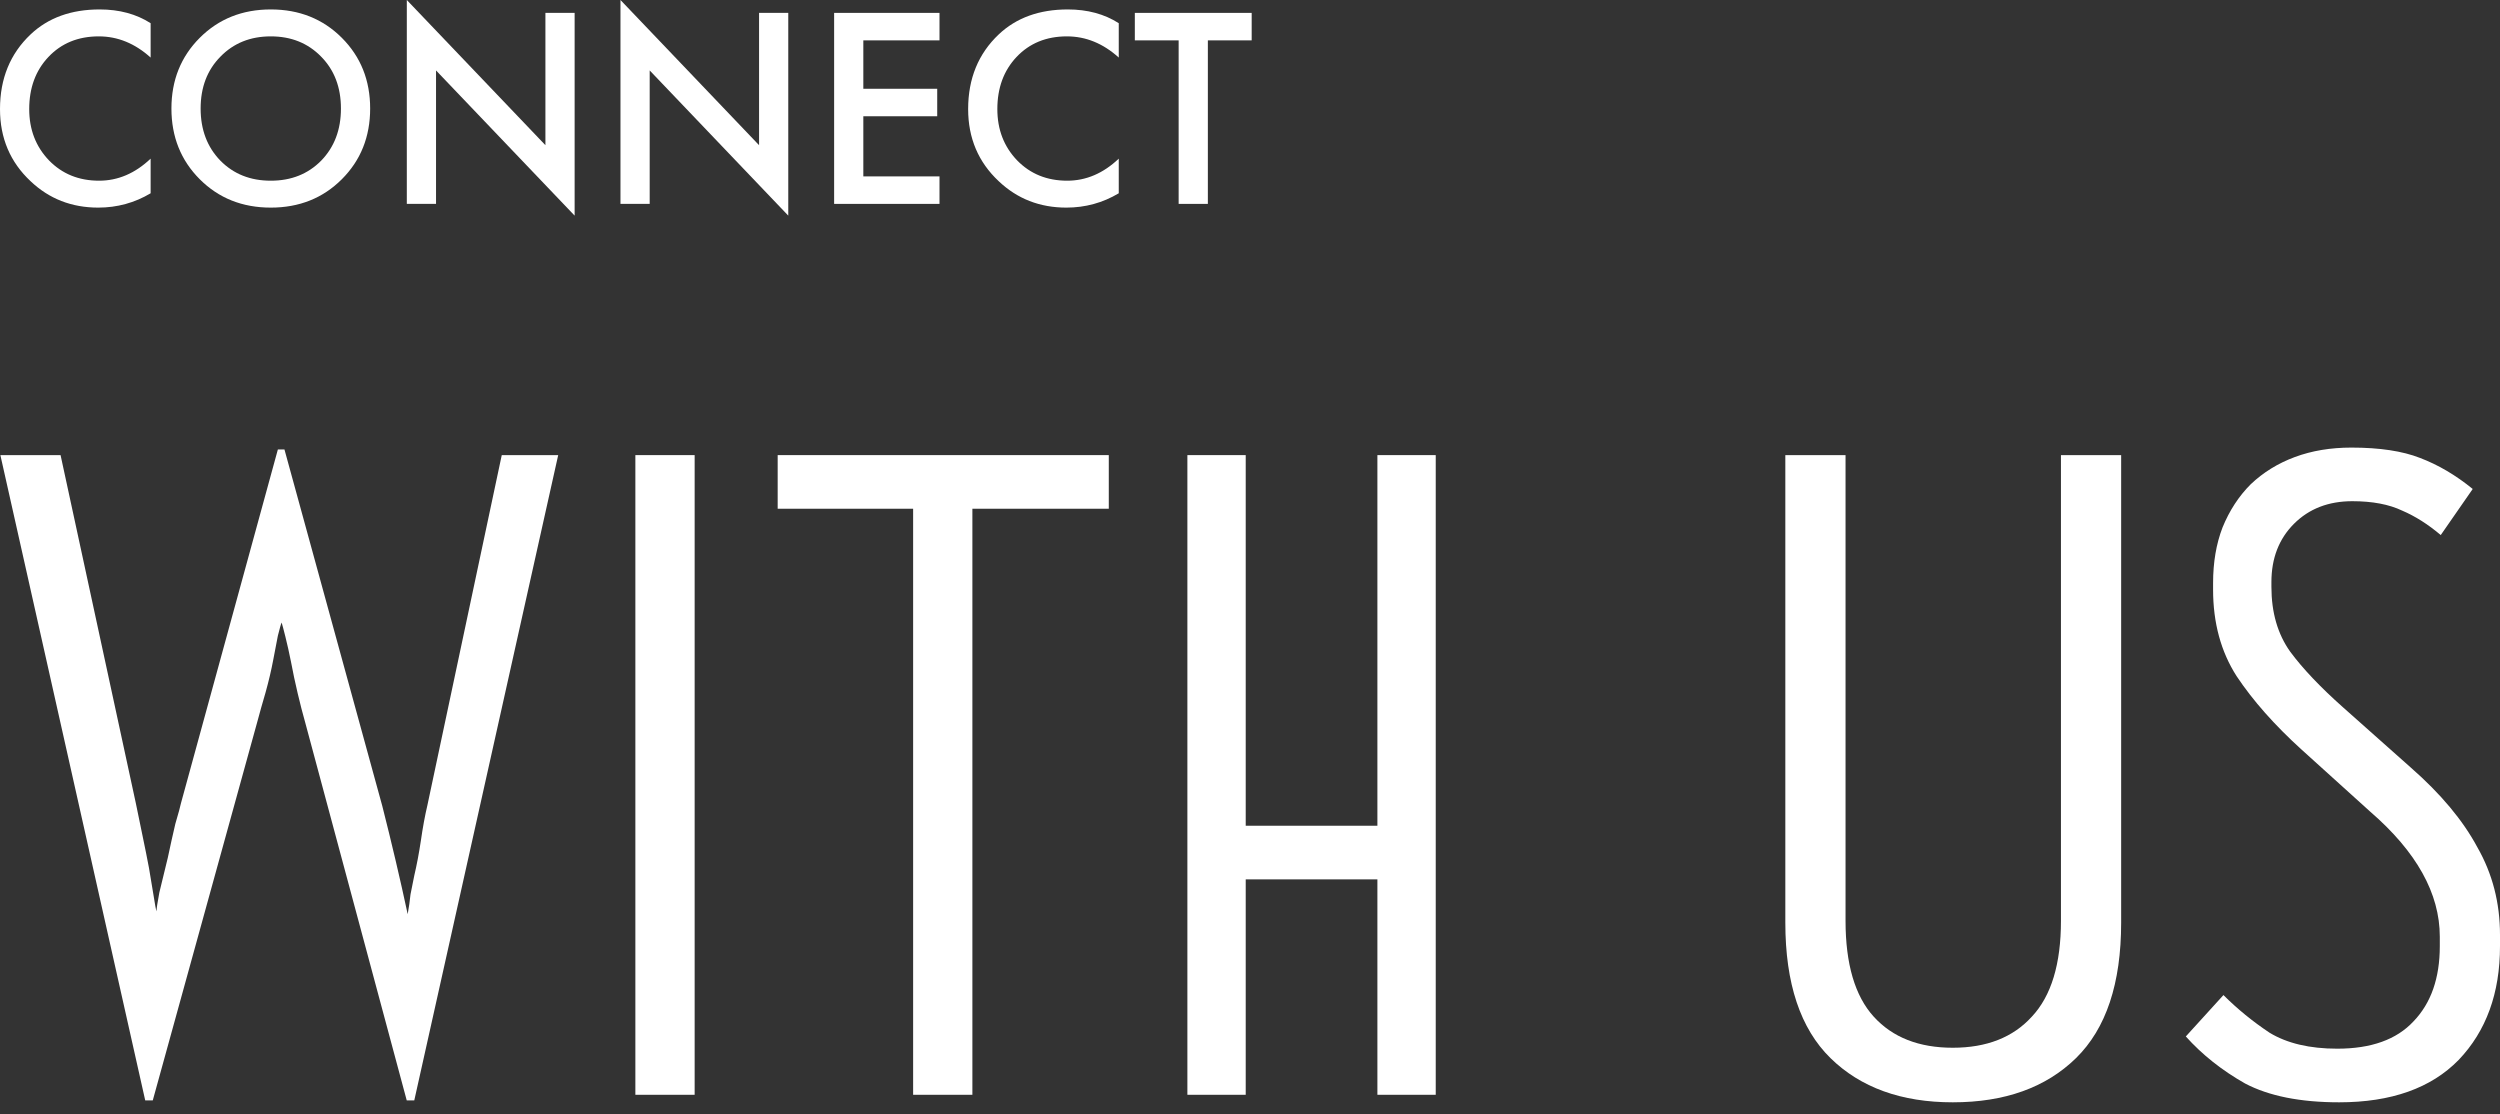
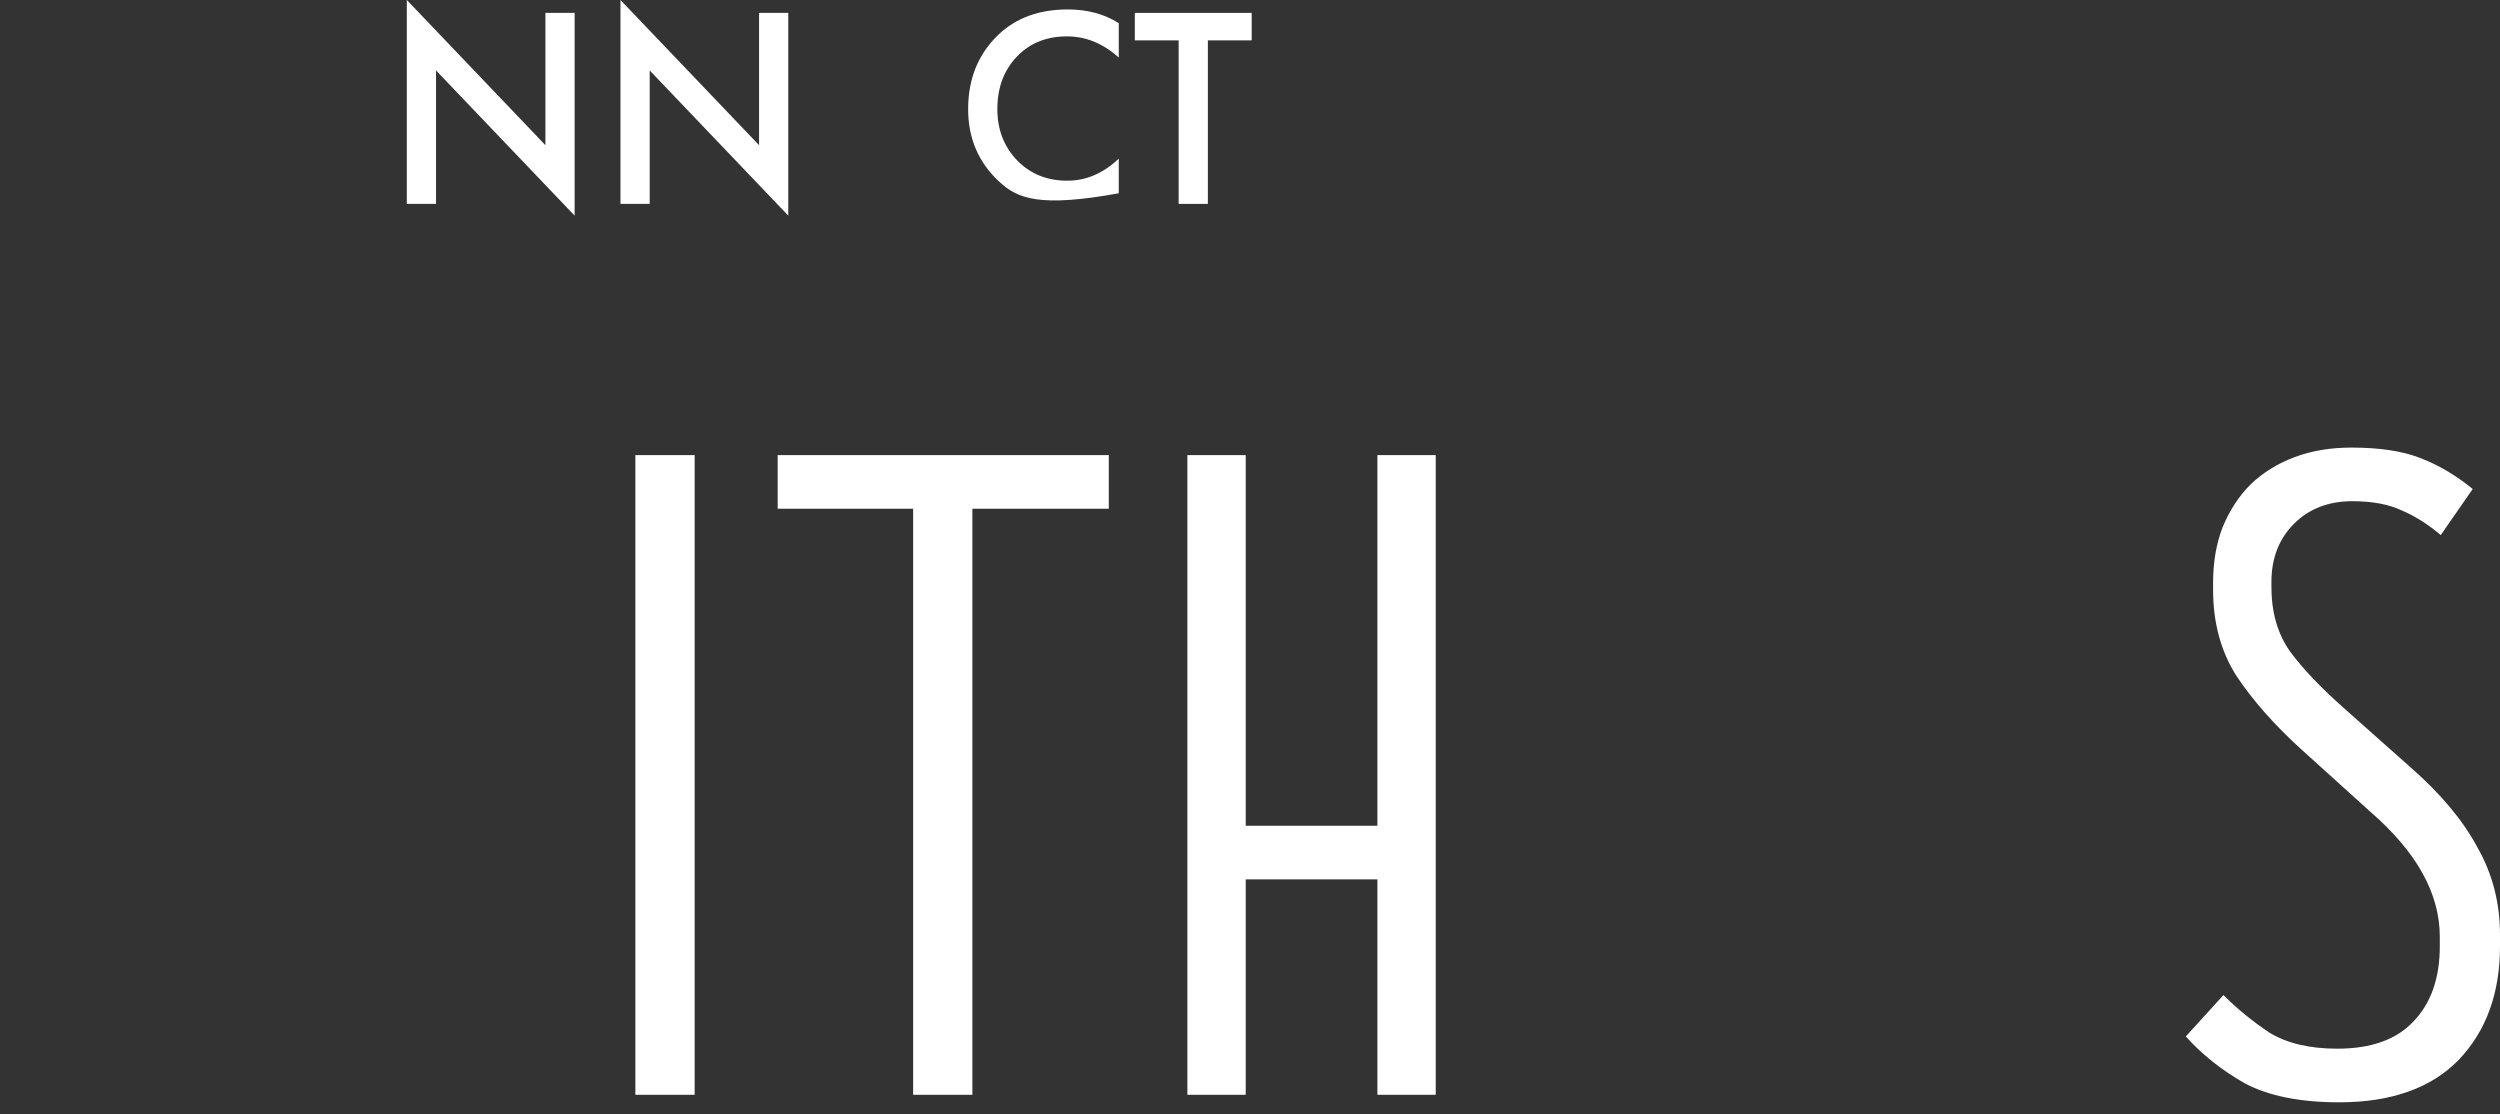
<svg xmlns="http://www.w3.org/2000/svg" fill="none" height="100%" overflow="visible" preserveAspectRatio="none" style="display: block;" viewBox="0 0 175 78" width="100%">
  <rect x="0" y="0" width="175" height="78" fill="#333333" stroke="none" />
  <g id="Vector">
-     <path d="M10.544 1.624V4.029C9.448 3.04 8.239 2.546 6.916 2.546C5.472 2.546 4.296 3.027 3.388 3.989C2.492 4.938 2.045 6.154 2.045 7.637C2.045 9.067 2.506 10.263 3.428 11.225C4.35 12.174 5.519 12.649 6.936 12.649C8.259 12.649 9.461 12.134 10.544 11.105V13.53C9.421 14.199 8.198 14.533 6.875 14.533C5.018 14.533 3.441 13.918 2.145 12.689C0.715 11.352 0 9.668 0 7.637C0 5.499 0.715 3.755 2.145 2.405C3.374 1.243 4.985 0.661 6.976 0.661C8.352 0.661 9.541 0.982 10.544 1.624Z" fill="white" />
-     <path d="M13.984 2.646C15.307 1.323 16.964 0.661 18.955 0.661C20.947 0.661 22.604 1.323 23.927 2.646C25.25 3.969 25.911 5.619 25.911 7.597C25.911 9.575 25.25 11.225 23.927 12.548C22.604 13.871 20.947 14.533 18.955 14.533C16.964 14.533 15.307 13.871 13.984 12.548C12.661 11.225 12 9.575 12 7.597C12 5.619 12.661 3.969 13.984 2.646ZM15.427 11.245C16.349 12.181 17.525 12.649 18.955 12.649C20.385 12.649 21.561 12.181 22.483 11.245C23.405 10.296 23.866 9.08 23.866 7.597C23.866 6.114 23.405 4.904 22.483 3.969C21.561 3.02 20.385 2.546 18.955 2.546C17.525 2.546 16.349 3.02 15.427 3.969C14.505 4.904 14.044 6.114 14.044 7.597C14.044 9.08 14.505 10.296 15.427 11.245Z" fill="white" />
    <path d="M30.522 14.272H28.477V0L38.179 10.163V0.902H40.224V15.094L30.522 4.931V14.272Z" fill="white" />
    <path d="M45.478 14.272H43.433V0L53.135 10.163V0.902H55.179V15.094L45.478 4.931V14.272Z" fill="white" />
-     <path d="M65.765 0.902V2.826H60.433V6.214H65.605V8.138H60.433V12.348H65.765V14.272H58.389V0.902H65.765Z" fill="white" />
-     <path d="M78.313 1.624V4.029C77.218 3.04 76.008 2.546 74.685 2.546C73.242 2.546 72.066 3.027 71.157 3.989C70.262 4.938 69.814 6.154 69.814 7.637C69.814 9.067 70.275 10.263 71.197 11.225C72.12 12.174 73.289 12.649 74.705 12.649C76.028 12.649 77.231 12.134 78.313 11.105V13.53C77.191 14.199 75.968 14.533 74.645 14.533C72.788 14.533 71.211 13.918 69.915 12.689C68.485 11.352 67.77 9.668 67.77 7.637C67.77 5.499 68.485 3.755 69.915 2.405C71.144 1.243 72.754 0.661 74.745 0.661C76.122 0.661 77.311 0.982 78.313 1.624Z" fill="white" />
+     <path d="M78.313 1.624V4.029C77.218 3.04 76.008 2.546 74.685 2.546C73.242 2.546 72.066 3.027 71.157 3.989C70.262 4.938 69.814 6.154 69.814 7.637C69.814 9.067 70.275 10.263 71.197 11.225C72.12 12.174 73.289 12.649 74.705 12.649C76.028 12.649 77.231 12.134 78.313 11.105V13.53C72.788 14.533 71.211 13.918 69.915 12.689C68.485 11.352 67.77 9.668 67.77 7.637C67.77 5.499 68.485 3.755 69.915 2.405C71.144 1.243 72.754 0.661 74.745 0.661C76.122 0.661 77.311 0.982 78.313 1.624Z" fill="white" />
    <path d="M87.617 2.826H84.55V14.272H82.505V2.826H79.438V0.902H87.617V2.826Z" fill="white" />
-     <path d="M0.026 31.858H4.24L9.508 56.222C9.639 56.88 9.793 57.627 9.969 58.461C10.144 59.295 10.298 60.063 10.43 60.765C10.561 61.512 10.671 62.17 10.759 62.741C10.847 63.311 10.912 63.663 10.956 63.794C10.956 63.619 11.022 63.18 11.154 62.477C11.329 61.731 11.527 60.919 11.746 60.041C11.922 59.207 12.098 58.417 12.273 57.67C12.493 56.924 12.624 56.441 12.668 56.222L19.451 31.463H19.912L26.76 56.419C27.418 59.009 28.011 61.533 28.538 63.992C28.626 63.509 28.691 63.048 28.735 62.609C28.823 62.17 28.911 61.731 28.999 61.292C29.174 60.546 29.328 59.734 29.46 58.856C29.591 57.934 29.745 57.1 29.921 56.353L35.123 31.858H39.074L28.999 77.03H28.472L21.36 50.559C21.185 49.944 21.009 49.264 20.834 48.517C20.658 47.771 20.504 47.047 20.373 46.344C20.241 45.686 20.109 45.093 19.977 44.567C19.846 44.04 19.758 43.711 19.714 43.579C19.67 43.667 19.582 43.974 19.451 44.501C19.363 44.984 19.253 45.554 19.122 46.213C18.99 46.915 18.814 47.661 18.595 48.452C18.375 49.198 18.178 49.9 18.002 50.559L10.693 77.03H10.166L0.026 31.858Z" fill="white" />
    <path d="M48.625 76.635H44.476V31.858H48.625V76.635Z" fill="white" />
    <path d="M54.437 35.611V31.858H77.615V35.611H68.067V76.635H63.919V35.611H54.437Z" fill="white" />
    <path d="M83.117 76.635V31.858H87.2V57.802H96.418V31.858H100.501V76.635H96.418V61.556H87.2V76.635H83.117Z" fill="white" />
-     <path d="M129.188 31.858V64.453C129.188 67.482 129.846 69.721 131.163 71.169C132.48 72.618 134.324 73.342 136.694 73.342C139.065 73.342 140.909 72.618 142.226 71.169C143.587 69.721 144.267 67.482 144.267 64.453V31.858H148.481V64.585C148.481 68.843 147.428 72.003 145.321 74.067C143.213 76.13 140.338 77.162 136.694 77.162C133.095 77.162 130.241 76.13 128.134 74.067C126.027 72.003 124.973 68.843 124.973 64.585V31.858H129.188Z" fill="white" />
    <path d="M153.007 72.552L155.641 69.655C156.606 70.621 157.682 71.499 158.867 72.289C160.096 73.035 161.677 73.408 163.608 73.408C165.979 73.408 167.757 72.772 168.942 71.499C170.171 70.225 170.786 68.469 170.786 66.231V65.572C170.786 62.543 169.161 59.624 165.913 56.814L161.106 52.468C159.218 50.756 157.704 49.044 156.563 47.332C155.465 45.62 154.916 43.601 154.916 41.274V40.813C154.916 39.365 155.136 38.07 155.575 36.928C156.058 35.743 156.716 34.733 157.55 33.899C158.428 33.065 159.46 32.429 160.645 31.99C161.83 31.551 163.147 31.331 164.596 31.331C166.571 31.331 168.174 31.573 169.403 32.056C170.676 32.538 171.905 33.263 173.09 34.228L170.852 37.455C169.974 36.709 169.074 36.138 168.152 35.743C167.23 35.304 166.067 35.084 164.662 35.084C162.994 35.084 161.633 35.611 160.579 36.665C159.526 37.718 158.999 39.079 158.999 40.747V41.077C158.999 42.877 159.438 44.391 160.316 45.62C161.194 46.806 162.423 48.1 164.003 49.505L168.744 53.719C170.852 55.563 172.41 57.429 173.42 59.317C174.473 61.16 175 63.202 175 65.441V66.231C175 69.523 174.034 72.179 172.103 74.198C170.171 76.174 167.384 77.162 163.74 77.162C161.018 77.162 158.823 76.722 157.155 75.844C155.531 74.923 154.148 73.825 153.007 72.552Z" fill="white" />
  </g>
</svg>